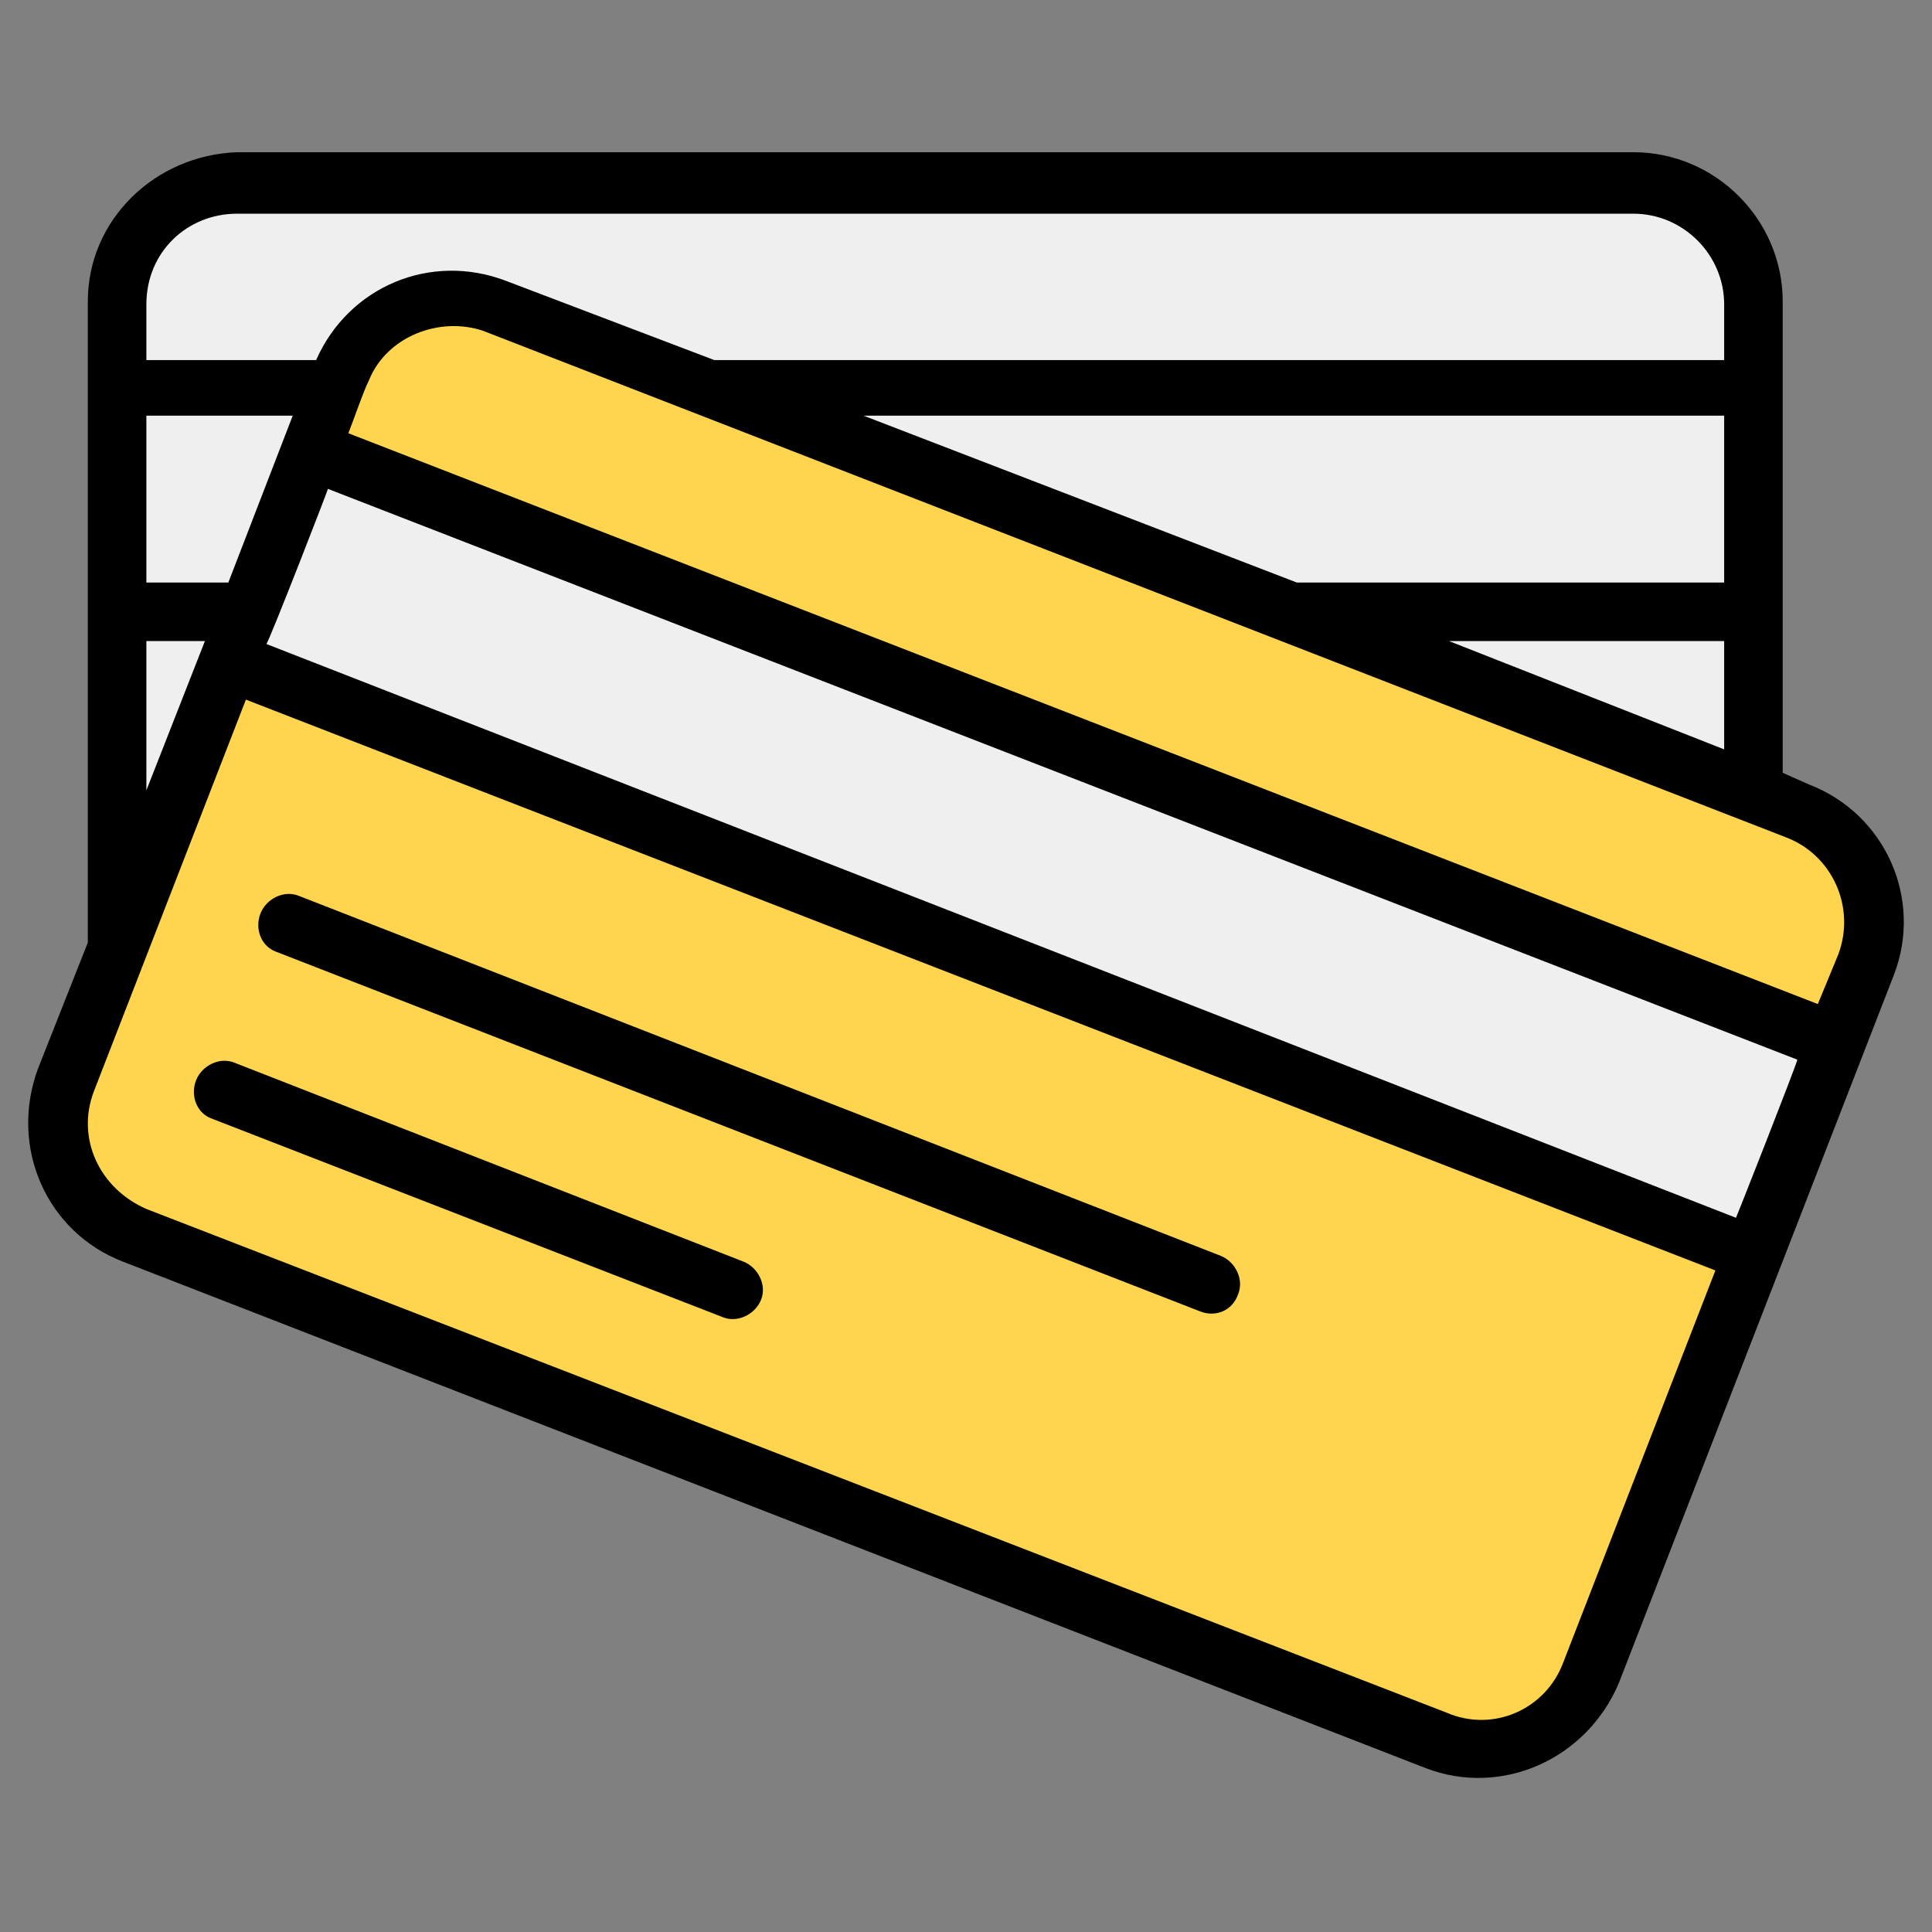
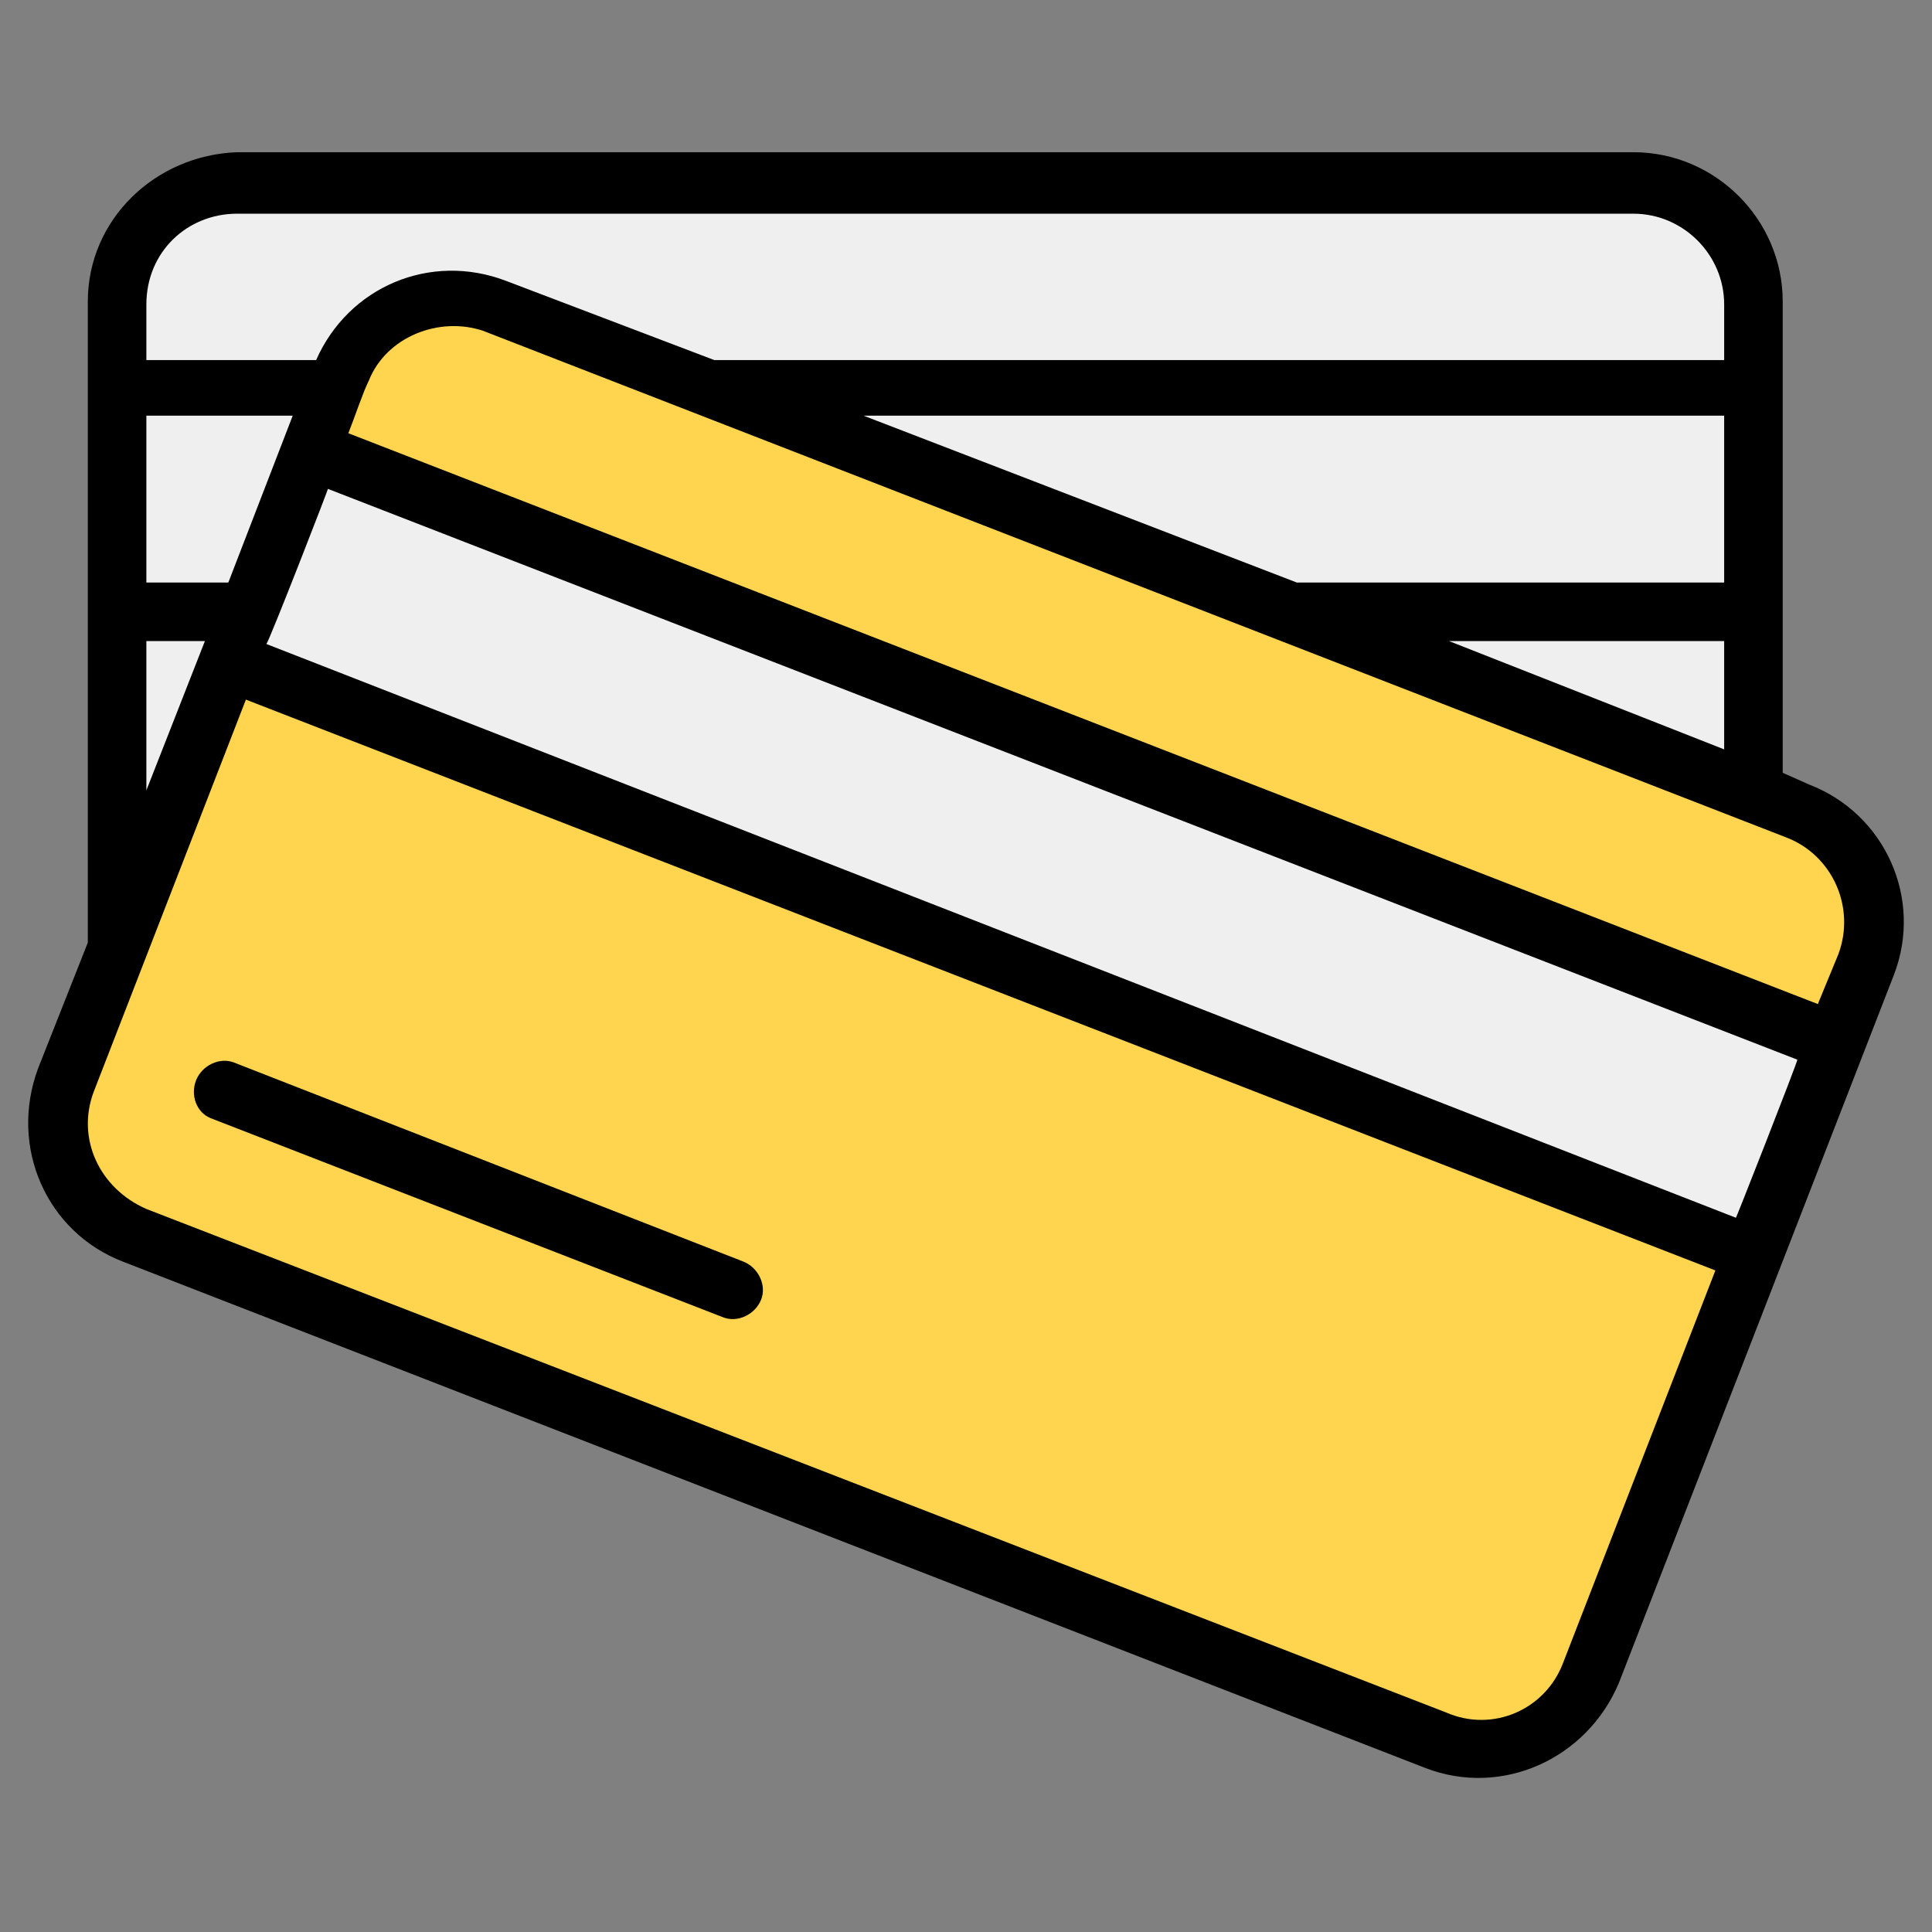
<svg xmlns="http://www.w3.org/2000/svg" id="Layer_1" enable-background="new 0 0 66 66" height="512" viewBox="0 0 66 66" width="512">
  <rect x="0" y="0" width="66" height="66" fill="#808080" stroke="none" />
  <g id="_x38_9_2_">
    <g id="_x39_7">
      <g>
        <path d="m11.5 13.2-3 7.7h-4.5v-7.7z" fill="#fff" />
      </g>
      <g>
        <path d="m63.7 32.9-9.4 24.2c-.8 2.1-3.2 3.1-5.3 2.3l-44.4-17.2c-2.1-.8-3.1-3.2-2.3-5.3l9.4-24.2c.8-2.1 3.2-3.1 5.3-2.3l44.5 17.3c2 .8 3 3.1 2.2 5.2z" fill="#ffd550" />
      </g>
      <g>
        <path d="m31.4 1.2h7.7v55.8h-7.7z" fill="#efefef" transform="matrix(.362 -.932 .932 .362 -4.641 51.434)" />
      </g>
      <g>
        <path d="m59.9 10.3v16.7l-15.8-6.1-19.9-7.7-7.2-2.8c-2.1-.8-4.4.2-5.3 2.3l-.2.5-3 7.7-4.5 11.5v-22.1c0-2.2 1.8-4.1 4.1-4.1h47.7c2.2.1 4.1 1.9 4.1 4.1z" fill="#efefef" />
      </g>
      <g>
        <path d="m59.9 13.2v7.7h-15.8l-19.9-7.7z" fill="#efefef" />
      </g>
    </g>
    <g id="_x38_8_1_">
      <path d="m4.2 43.1 44.5 17.3c2.6 1 5.5-.3 6.6-2.9l9.4-24.2c1-2.6-.3-5.5-2.9-6.5l-.9-.4c0-5.9 0-10.6 0-16.1 0-2.8-2.3-5.1-5.1-5.1h-47.7c-2.8.1-5.1 2.3-5.1 5.1v21.9l-1.7 4.3c-1 2.7.3 5.6 2.9 6.6zm.8-21.2h2l-2 5.1zm0-7.7h5l-2.2 5.7h-2.8zm53.9 5.7h-14.6l-14.8-5.7h29.4zm0 2v3.7l-9.4-3.7zm-47.7-5.2 50.2 19.5c0 .1-2.2 5.7-2.1 5.4l-50.2-19.6c.1-.1 2.2-5.5 2.1-5.3zm51.6 15.9-.7 1.7-50.2-19.5c.2-.5.5-1.4.7-1.8.6-1.5 2.4-2.2 3.9-1.7l44.5 17.3c1.6.6 2.4 2.4 1.8 4zm-54.7-25.3h47.7c1.7 0 3.1 1.4 3.1 3.1v1.9h-34.5l-7.1-2.7c-2.6-1-5.4.2-6.5 2.7h-5.8v-1.9c0-1.8 1.4-3.1 3.1-3.1zm-4.9 30 5.2-13.4 50.2 19.5-5.2 13.4c-.6 1.6-2.4 2.4-4 1.7l-44.4-17.2c-1.6-.7-2.4-2.4-1.8-4z" />
-       <path d="m9.4 32.5 31.6 12.3c.5.2 1.1 0 1.3-.6.2-.5-.1-1.1-.6-1.3l-31.5-12.3c-.5-.2-1.1.1-1.3.6s0 1.1.5 1.3z" />
      <path d="m7.2 38.2 17.5 6.8c.5.2 1.1-.1 1.3-.6s-.1-1.1-.6-1.3l-17.4-6.8c-.5-.2-1.1.1-1.3.6s0 1.1.5 1.3z" />
    </g>
  </g>
</svg>